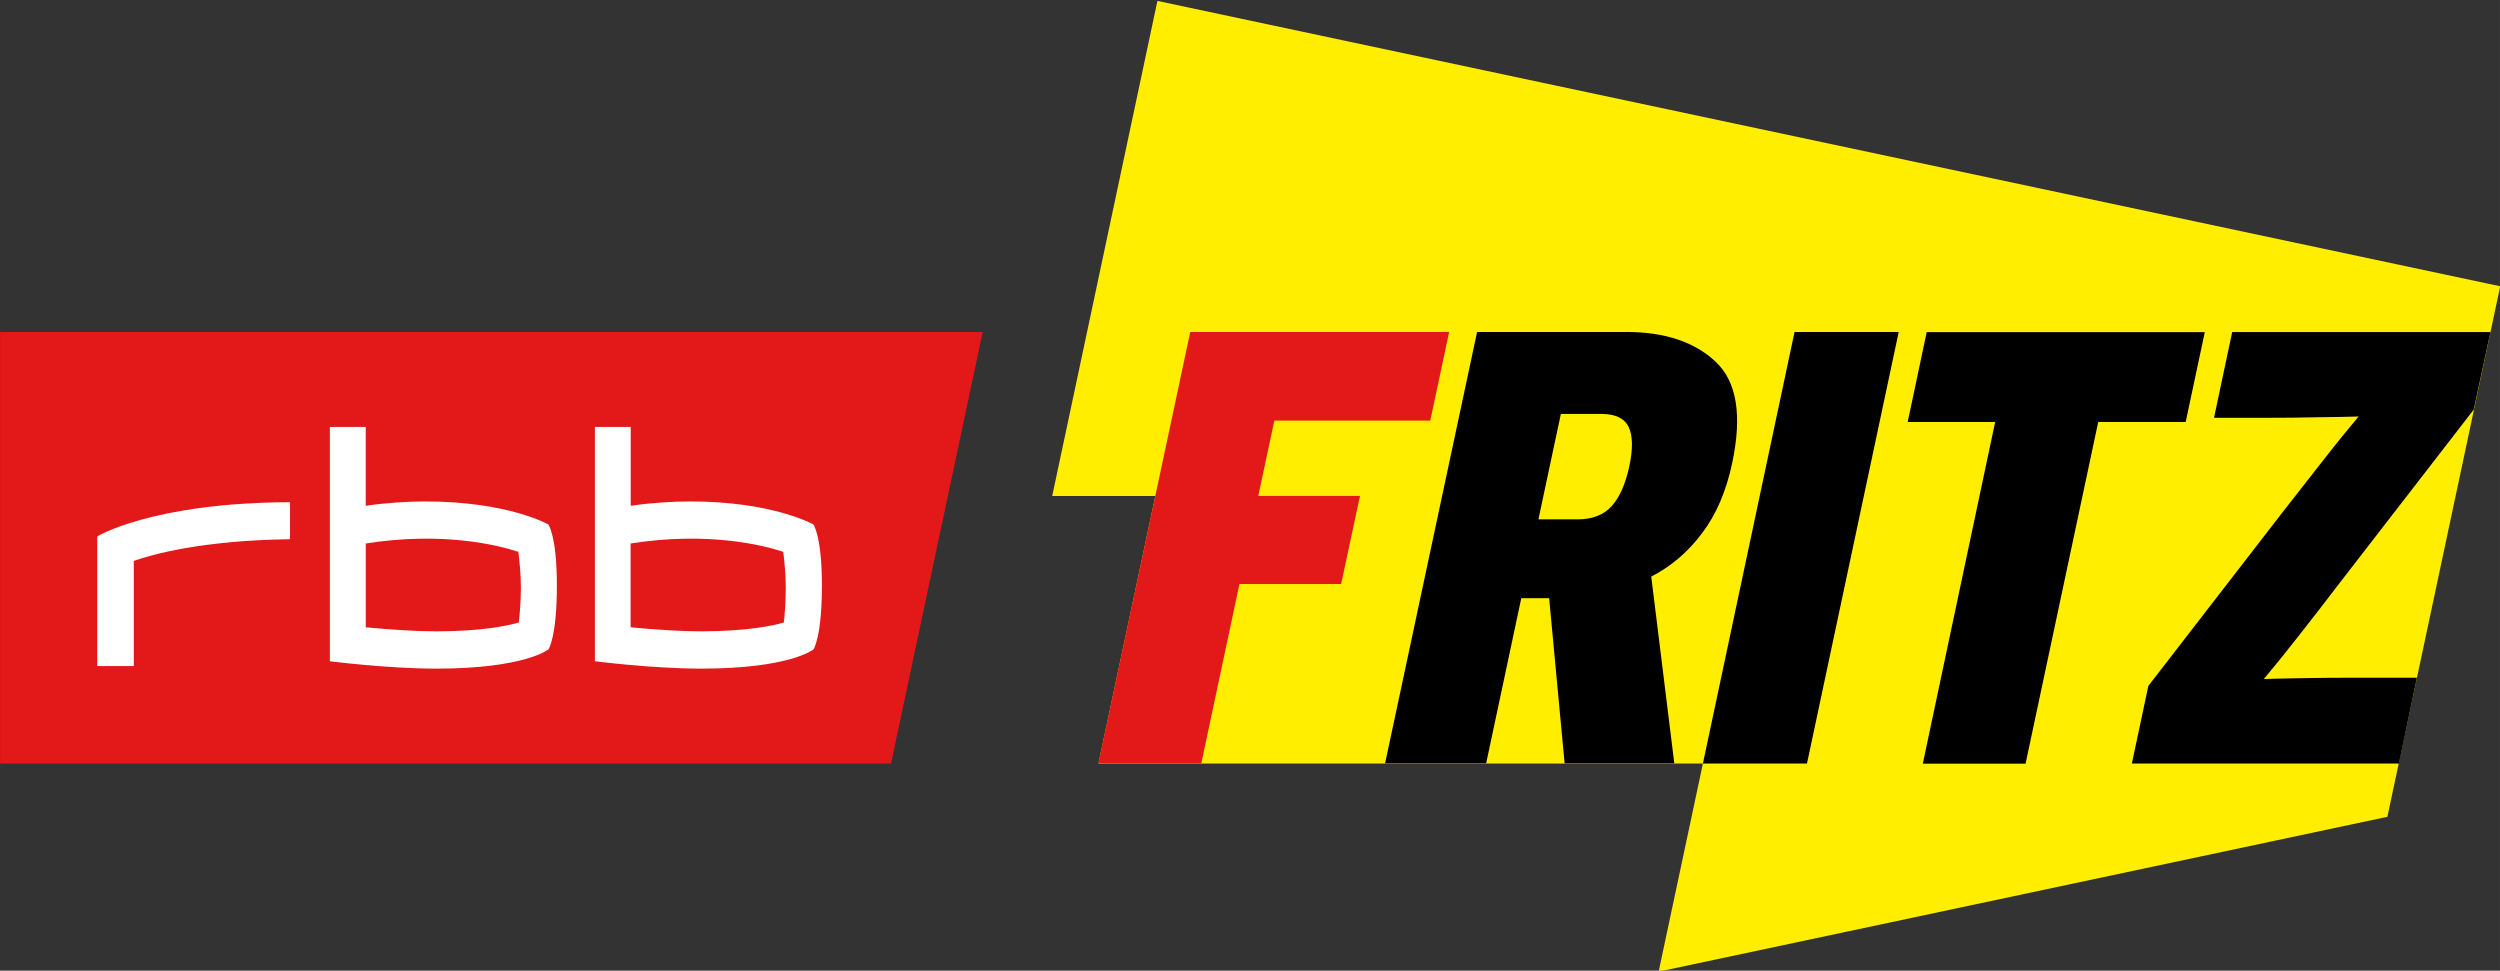
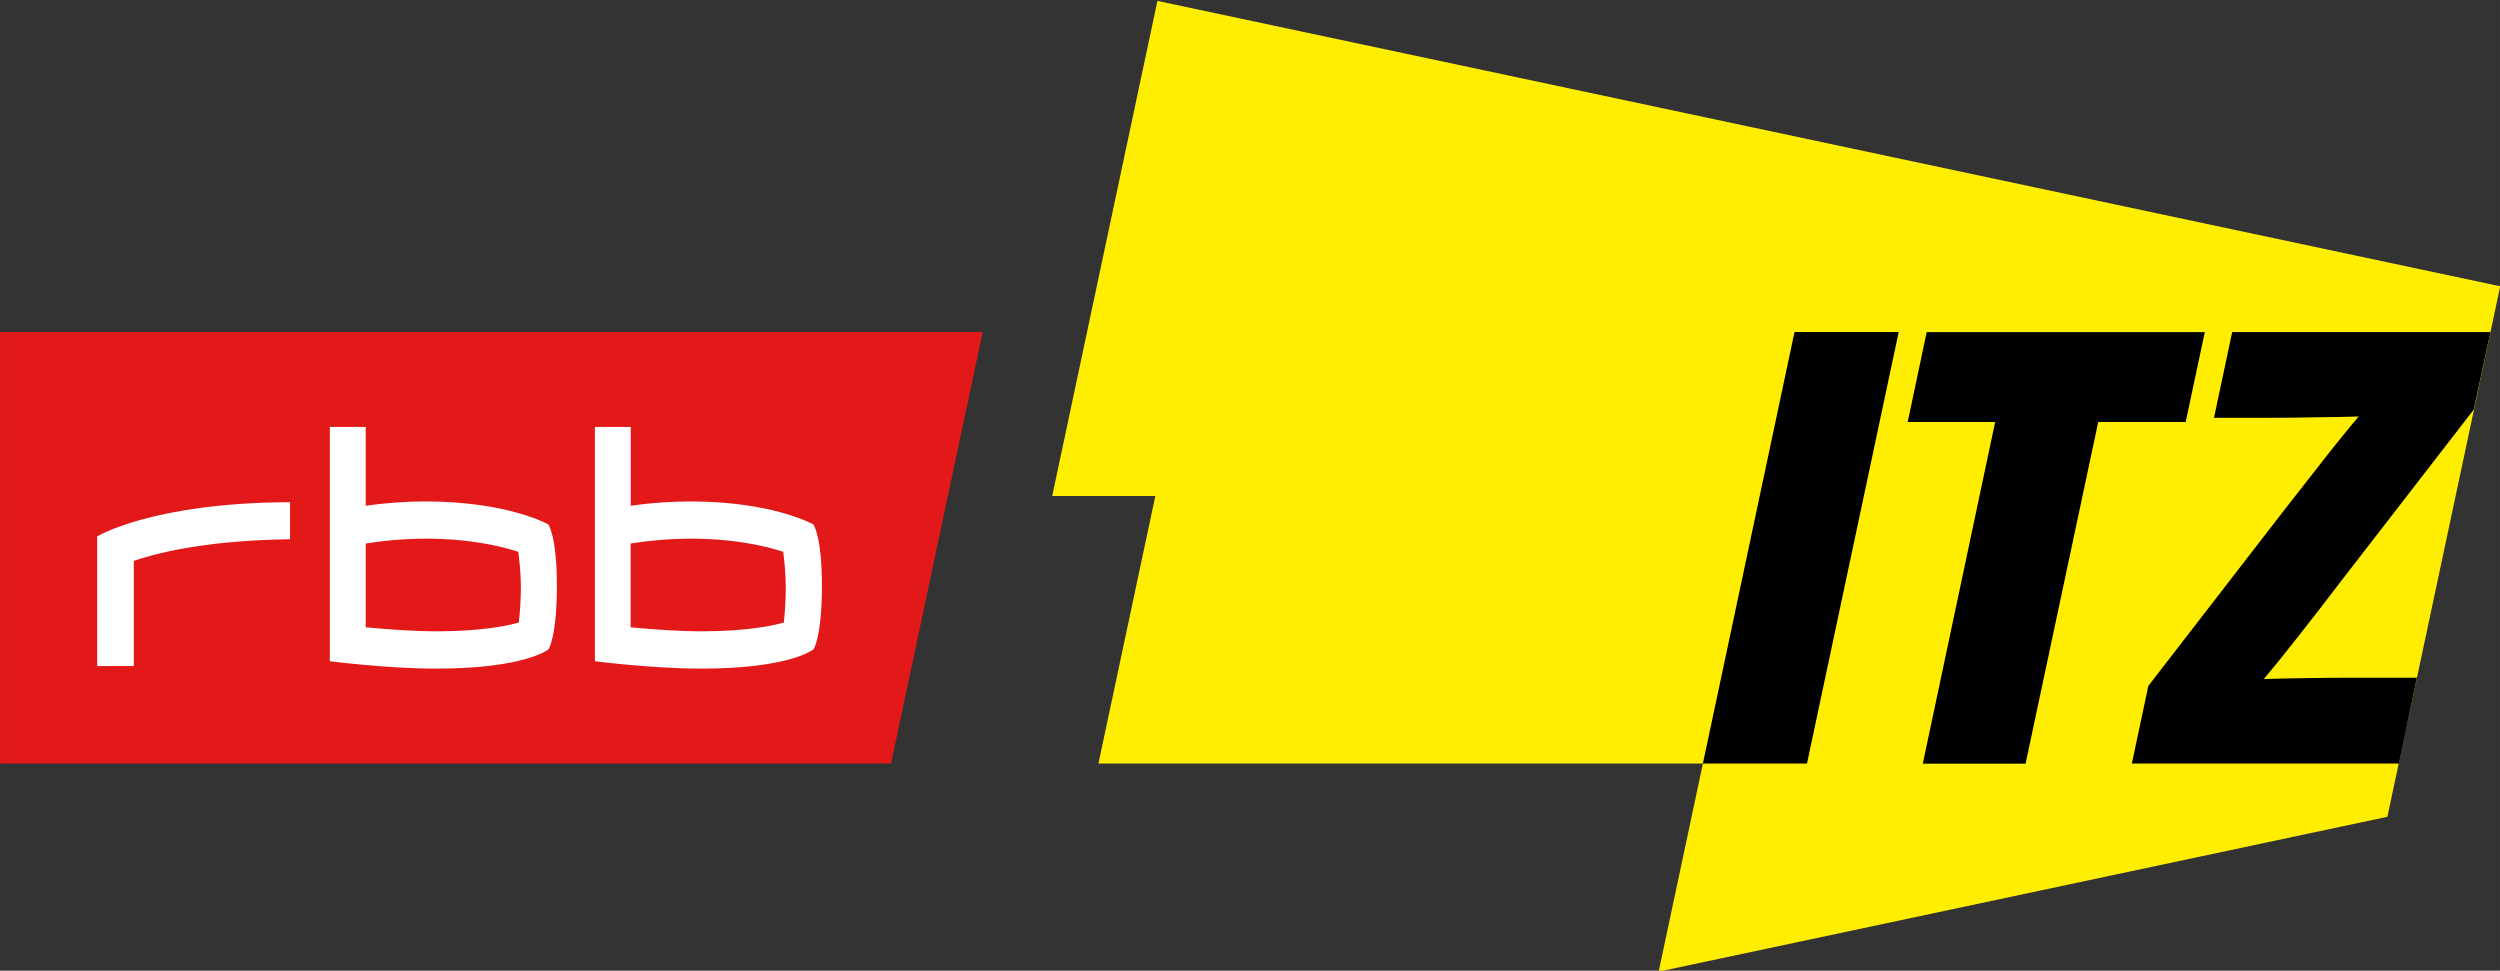
<svg xmlns="http://www.w3.org/2000/svg" xmlns:ns1="http://www.inkscape.org/namespaces/inkscape" xmlns:ns2="http://sodipodi.sourceforge.net/DTD/sodipodi-0.dtd" width="1000" height="388.262" viewBox="0 0 264.583 102.728" version="1.1" id="svg8" ns1:version="0.92.4 (5da689c313, 2019-01-14)" ns2:docname="a.svg">
  <rect x="0" y="0" width="264.583" height="102.728" fill="#333333" stroke="none" />
  <defs id="defs2" />
  <ns2:namedview id="base" pagecolor="#ffffff" bordercolor="#666666" borderopacity="1.0" ns1:pageopacity="0.82352941" ns1:pageshadow="2" ns1:zoom="0.49497475" ns1:cx="588.33859" ns1:cy="-170.94076" ns1:document-units="px" ns1:current-layer="layer1" showgrid="false" units="px" ns1:window-width="1920" ns1:window-height="1017" ns1:window-x="1912" ns1:window-y="-8" ns1:window-maximized="1" ns1:pagecheckerboard="true" fit-margin-top="0" fit-margin-left="0" fit-margin-right="0" fit-margin-bottom="0" />
  <g ns1:label="Layer 1" ns1:groupmode="layer" id="layer1" transform="translate(170.94,57.457)">
    <g id="fritz_pos" transform="matrix(3.15,0,0,3.15,-259.134,-1578.367)">
      <polygon points="66.885,482.859 63.35,499.494 66.815,499.494 64.903,508.482 85.212,508.482 83.725,515.473 108.209,510.271 112,492.447 " id="polygon440" style="fill:#ffee00" />
-       <path d="m 77.625,493.982 h 5.014 c 1.297,0 2.299,0.336 3.006,1.004 0.709,0.67 0.89,1.805 0.551,3.401 -0.2,0.941 -0.536,1.728 -1.01,2.353 -0.473,0.631 -1.039,1.117 -1.709,1.461 l 0.774,6.274 h -3.685 l -0.52,-5.549 H 79.11 l -1.18,5.549 h -3.396 z m 3.366,6.297 c 0.499,0 0.881,-0.146 1.151,-0.441 0.271,-0.299 0.467,-0.742 0.596,-1.338 0.128,-0.594 0.117,-1.035 -0.021,-1.328 -0.14,-0.287 -0.443,-0.436 -0.91,-0.436 H 80.44 l -0.754,3.541 h 1.307 z" id="path442" ns1:connector-curvature="0" />
      <path d="m 95.031,497.008 h -2.939 l 0.639,-3.021 h 9.344 l -0.643,3.021 h -2.938 l -2.441,11.478 H 92.6 Z" id="path444" ns1:connector-curvature="0" />
      <path d="m 100.178,505.873 4.514,-5.84 c 0.42,-0.537 0.875,-1.119 1.369,-1.75 0.49,-0.627 0.889,-1.113 1.182,-1.461 -0.393,0.012 -0.858,0.021 -1.406,0.026 -0.545,0.013 -1.068,0.017 -1.563,0.017 h -1.89 l 0.611,-2.879 h 8.676 l -0.56,2.604 -4.502,5.82 c -0.422,0.555 -0.877,1.143 -1.371,1.771 -0.494,0.631 -0.887,1.115 -1.18,1.461 0.392,-0.012 0.854,-0.022 1.396,-0.03 0.54,-0.011 1.061,-0.013 1.553,-0.013 h 2.194 l -0.604,2.882 h -8.973 z" id="path446" ns1:connector-curvature="0" />
      <polygon points="88.291,493.982 91.791,493.982 88.709,508.482 85.212,508.482 " id="polygon448" />
-       <path d="m 67.988,493.982 h 8.698 l -0.634,2.979 h -5.239 l -0.539,2.529 h 3.417 l -0.633,2.959 h -3.417 l -1.282,6.028 h -3.458 z" id="path450" ns1:connector-curvature="0" style="fill:#e31818" />
      <polygon id="RBB_Kachel_6_" points="28,493.982 28,508.482 57.935,508.482 61.015,493.982 " style="fill:#e31818" />
      <path id="RBB_Schrift_6_" d="m 37.742,500.945 c -3.034,0.043 -4.664,0.526 -5.249,0.729 v 3.533 h -1.228 v -4.357 c 0,0 1.844,-1.131 6.477,-1.149 z m 8.966,1.559 c 0,1.729 -0.281,2.141 -0.281,2.141 0,0 -0.778,0.648 -3.776,0.648 -1.642,0 -3.571,-0.248 -3.571,-0.248 v -7.873 h 1.206 v 2.65 c 0.707,-0.104 1.402,-0.146 2.002,-0.146 2.775,0 4.131,0.771 4.131,0.771 0,0 0.289,0.379 0.289,2.057 m 8.905,0 c 0,1.729 -0.282,2.141 -0.282,2.141 0,0 -0.777,0.648 -3.776,0.648 -1.646,0 -3.57,-0.248 -3.57,-0.248 v -7.873 h 1.204 v 2.65 c 0.708,-0.104 1.404,-0.146 2.003,-0.146 2.771,0 4.132,0.771 4.132,0.771 0,0 0.289,0.379 0.289,2.057 m -1.28,1.24 c 0.032,-0.273 0.065,-0.723 0.065,-1.188 0,-0.465 -0.053,-0.916 -0.084,-1.188 -0.714,-0.234 -2.562,-0.685 -5.129,-0.279 v 2.816 c 0.925,0.086 1.717,0.135 2.385,0.135 1.518,-0.003 2.38,-0.186 2.763,-0.296 m -8.904,0 c 0.03,-0.273 0.07,-0.723 0.07,-1.188 0,-0.465 -0.054,-0.916 -0.086,-1.188 -0.713,-0.234 -2.561,-0.685 -5.127,-0.279 v 2.816 c 0.928,0.086 1.715,0.135 2.384,0.135 1.514,-0.003 2.376,-0.186 2.759,-0.296" ns1:connector-curvature="0" style="fill:#ffffff" />
    </g>
  </g>
</svg>